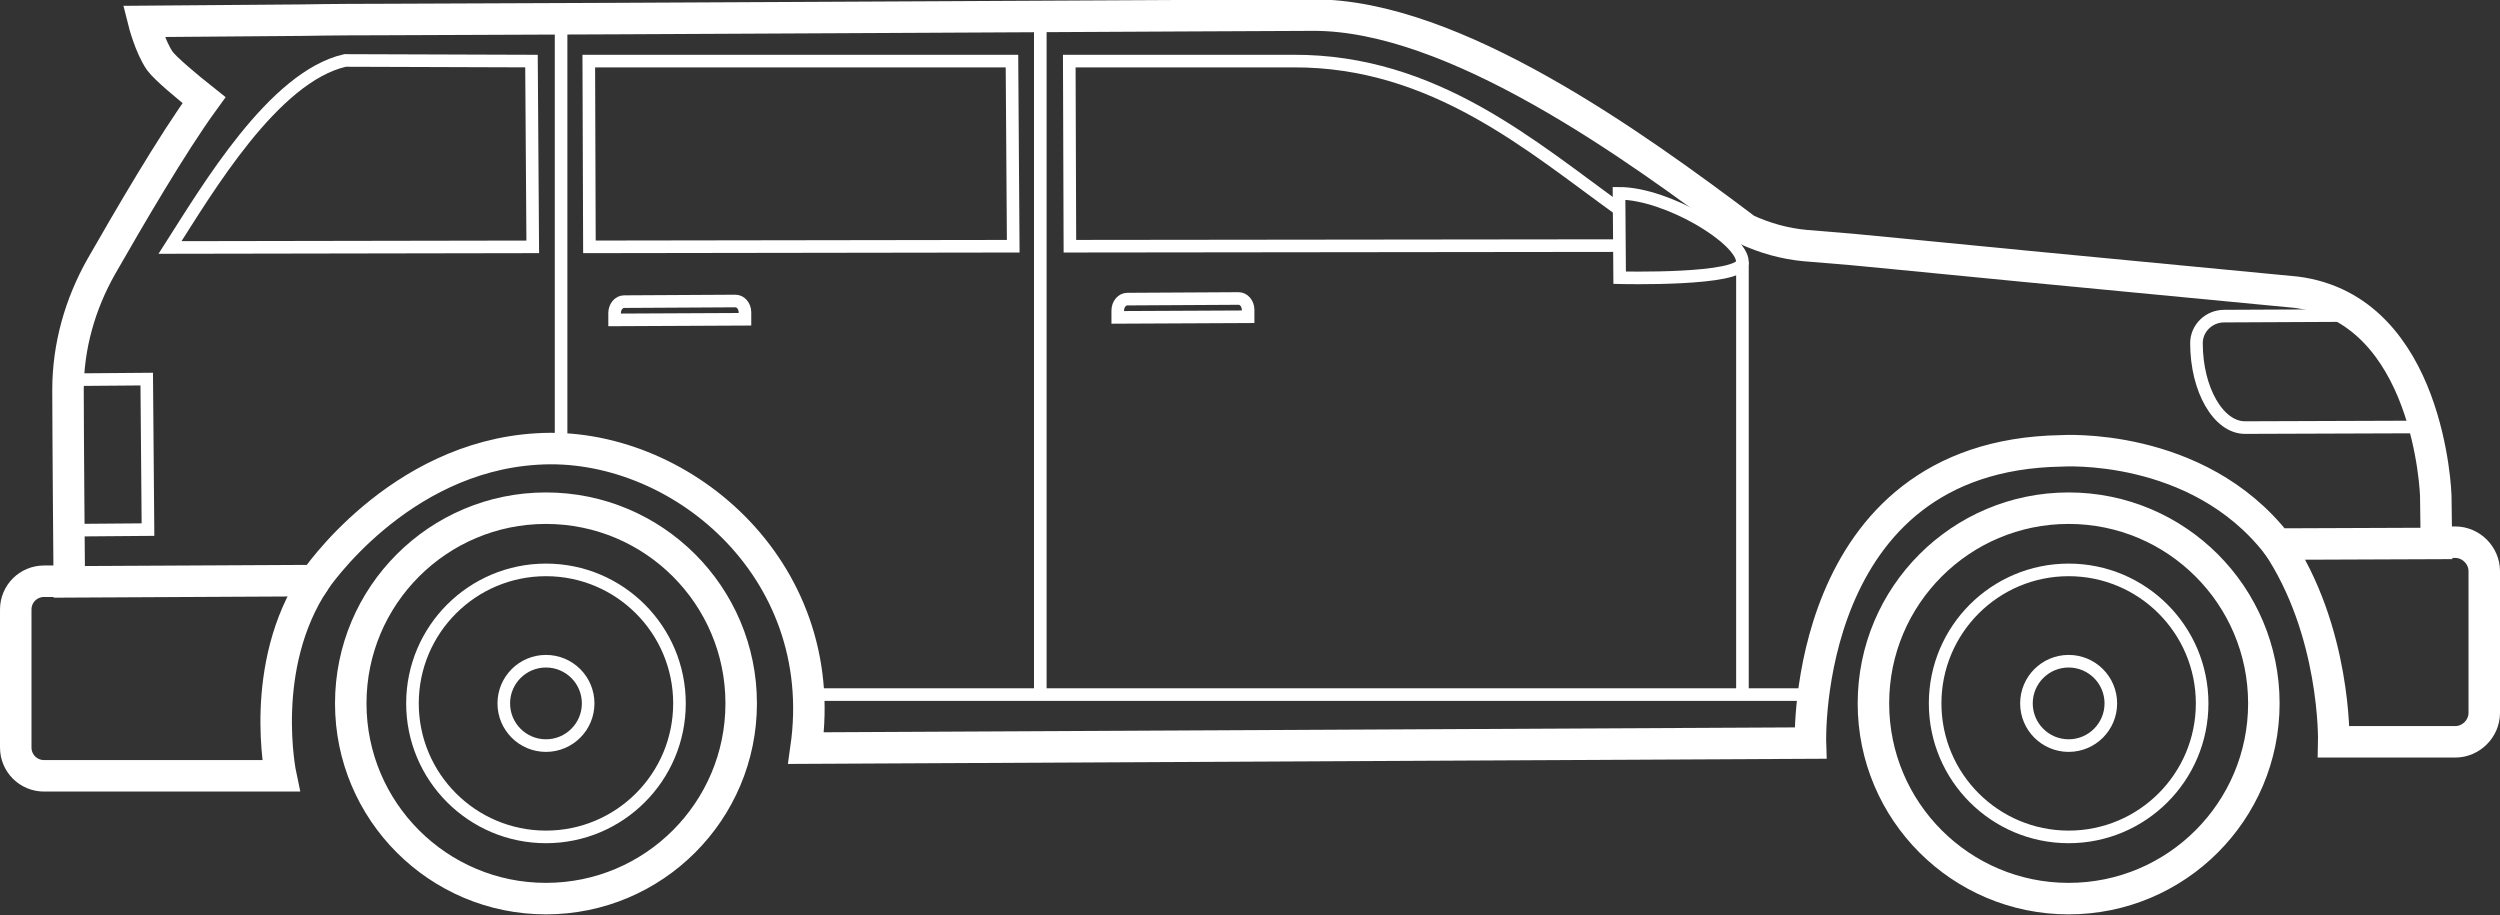
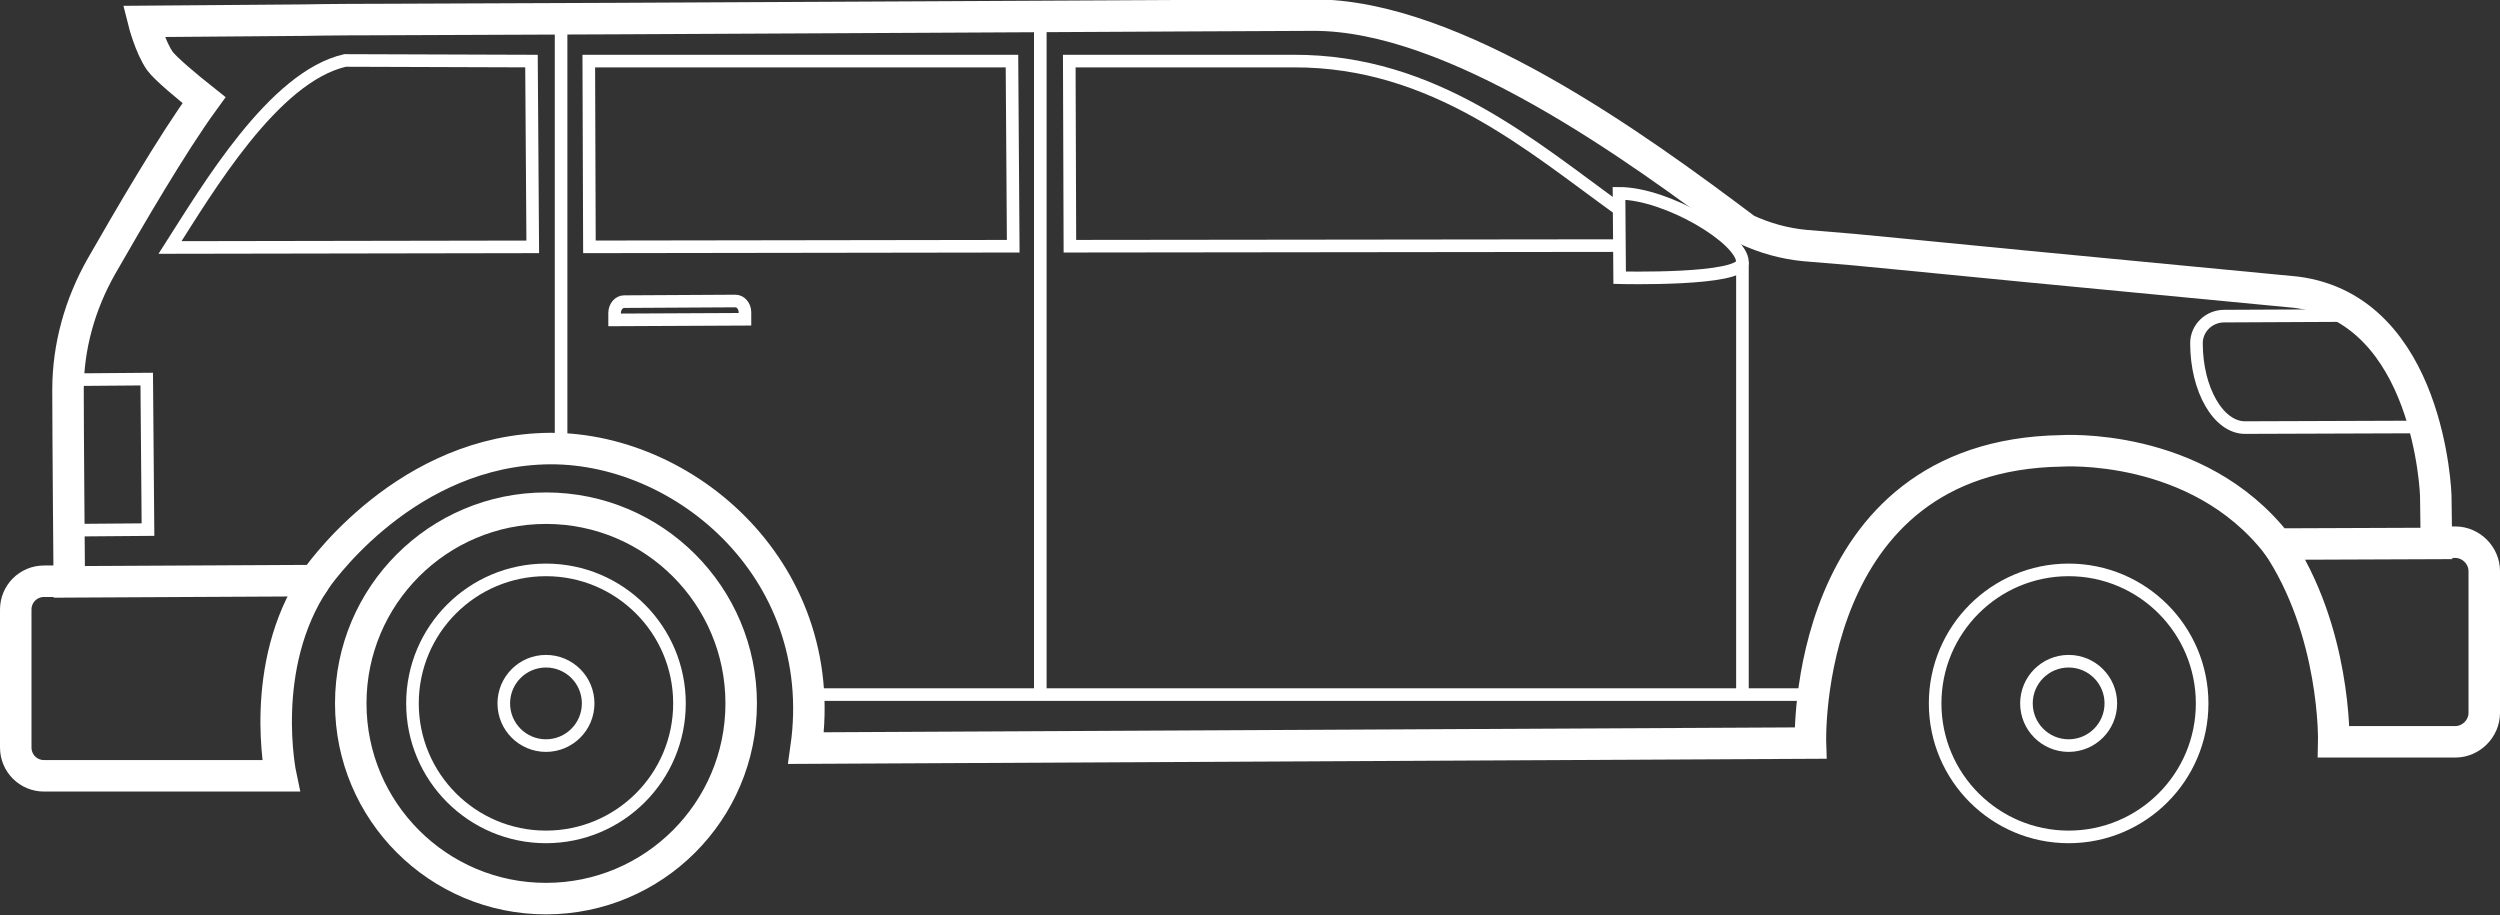
<svg xmlns="http://www.w3.org/2000/svg" xmlns:xlink="http://www.w3.org/1999/xlink" version="1.1" id="Layer_1" x="0px" y="0px" viewBox="0 0 397 145.3" style="enable-background:new 0 0 397 145.3;" xml:space="preserve">
  <rect x="0" y="0" width="397" height="145.3" fill="#333333" stroke="none" />
  <style type="text/css">
	.st0{clip-path:url(#SVGID_2_);fill:none;stroke:#FFFFFF;stroke-width:5;stroke-miterlimit:10;}
	.st1{clip-path:url(#SVGID_2_);fill:none;stroke:#FFFFFF;stroke-width:2;stroke-miterlimit:10;}
</style>
  <g>
    <defs>
      <rect id="SVGID_1_" width="397" height="145.3" />
    </defs>
    <clipPath id="SVGID_2_">
      <use xlink:href="#SVGID_1_" style="overflow:visible;" />
    </clipPath>
    <path class="st0" d="M386.8,78.7c0,0-0.9-29.6-22.2-32.3c-77.9-7.4-63-6.2-77.9-7.4c-3.3-0.3-6.5-1.2-9.5-2.6l-0.1-0.1   c-17.3-13-46.2-34-68.6-33.9c-6.4,0-111.5,0.6-148,0.7c-7.7,0-12.4,0.1-12.4,0.1L22.8,3.4c0,0,1,4,2.6,6.3c0.9,1.2,4.1,3.9,7,6.2   c-5.1,7-12,18.9-16.3,26.4c-3.4,6-5.3,12.7-5.3,19.6c0,0.1,0,0.1,0,0.2c0,6.3,0.2,30.3,0.2,30.3l39-0.2c0,0,13.1-19.6,35.3-20.9   c22.2-1.4,46.8,18.7,42.7,47.5l159.5-0.8c0,0-1.5-45.7,39.8-46.4c0,0,21.6-1.5,34.3,14.8l25.3-0.1L386.8,78.7z" />
    <path class="st1" d="M385.1,67.8c-1.7-6.1-4.9-13.4-11-17.7l-20.9,0.1c-2.4,0-4.4,1.9-4.4,4.3c0,0,0,0,0,0c0,7.4,3.5,13.4,7.7,13.4   L385.1,67.8z" />
    <polygon class="st1" points="11.1,84.2 23.5,84.1 23.3,60.2 11,60.3  " />
-     <path class="st1" d="M177.5,50.4l0-1.1c0-1,0.7-1.8,1.5-1.8l17.7-0.1c0.8,0,1.5,0.8,1.5,1.8l0,1.1L177.5,50.4z" />
    <path class="st1" d="M97.6,50.8l0-1.1c0-1,0.7-1.8,1.5-1.8l17.7-0.1c0.8,0,1.5,0.8,1.5,1.8l0,1.1L97.6,50.8z" />
    <path class="st1" d="M257.2,44.1c0,0,19.5,0.5,19.5-2.5c0-3.7-12-10.9-19.6-10.9L257.2,44.1z" />
    <circle class="st0" cx="86.7" cy="111.7" r="31" />
    <circle class="st1" cx="86.7" cy="111.7" r="21.2" />
    <circle class="st1" cx="86.7" cy="111.7" r="6.7" />
-     <circle class="st0" cx="328.5" cy="111.7" r="31" />
    <circle class="st1" cx="328.5" cy="111.7" r="21.2" />
    <circle class="st1" cx="328.5" cy="111.7" r="6.7" />
    <line class="st1" x1="165.2" y1="2.7" x2="165.2" y2="110.3" />
    <line class="st1" x1="89.1" y1="2.7" x2="89.1" y2="72.2" />
    <path class="st1" d="M54.8,9.6c-11.4,2.6-21.9,20.5-27.8,29.7l57.6-0.1L84.4,9.7L54.8,9.6z" />
    <path class="st1" d="M257.2,33.3c-13.8-9.9-29.4-23.7-51.8-23.6c-2.2,0-13.5,0-35.6,0l0.1,29.4l87.2-0.1" />
    <polygon class="st1" points="93.5,9.7 93.6,39.2 160.9,39.1 160.7,9.7  " />
    <path class="st0" d="M386.9,86.1h3c2.5,0,4.6,2.1,4.6,4.6v22.5c0,2.5-2.1,4.6-4.6,4.6h-19.3c0,0,0.4-17.6-9.1-31.6" />
    <path class="st0" d="M9.9,92.3H7c-2.5,0-4.5,2-4.5,4.5v21.9c0,2.5,2,4.5,4.5,4.5h37.6c0,0-3.7-17.4,5.4-31" />
    <line class="st1" x1="128.3" y1="110.3" x2="287.9" y2="110.3" />
    <line class="st1" x1="276.7" y1="41.6" x2="276.7" y2="110.3" />
  </g>
</svg>